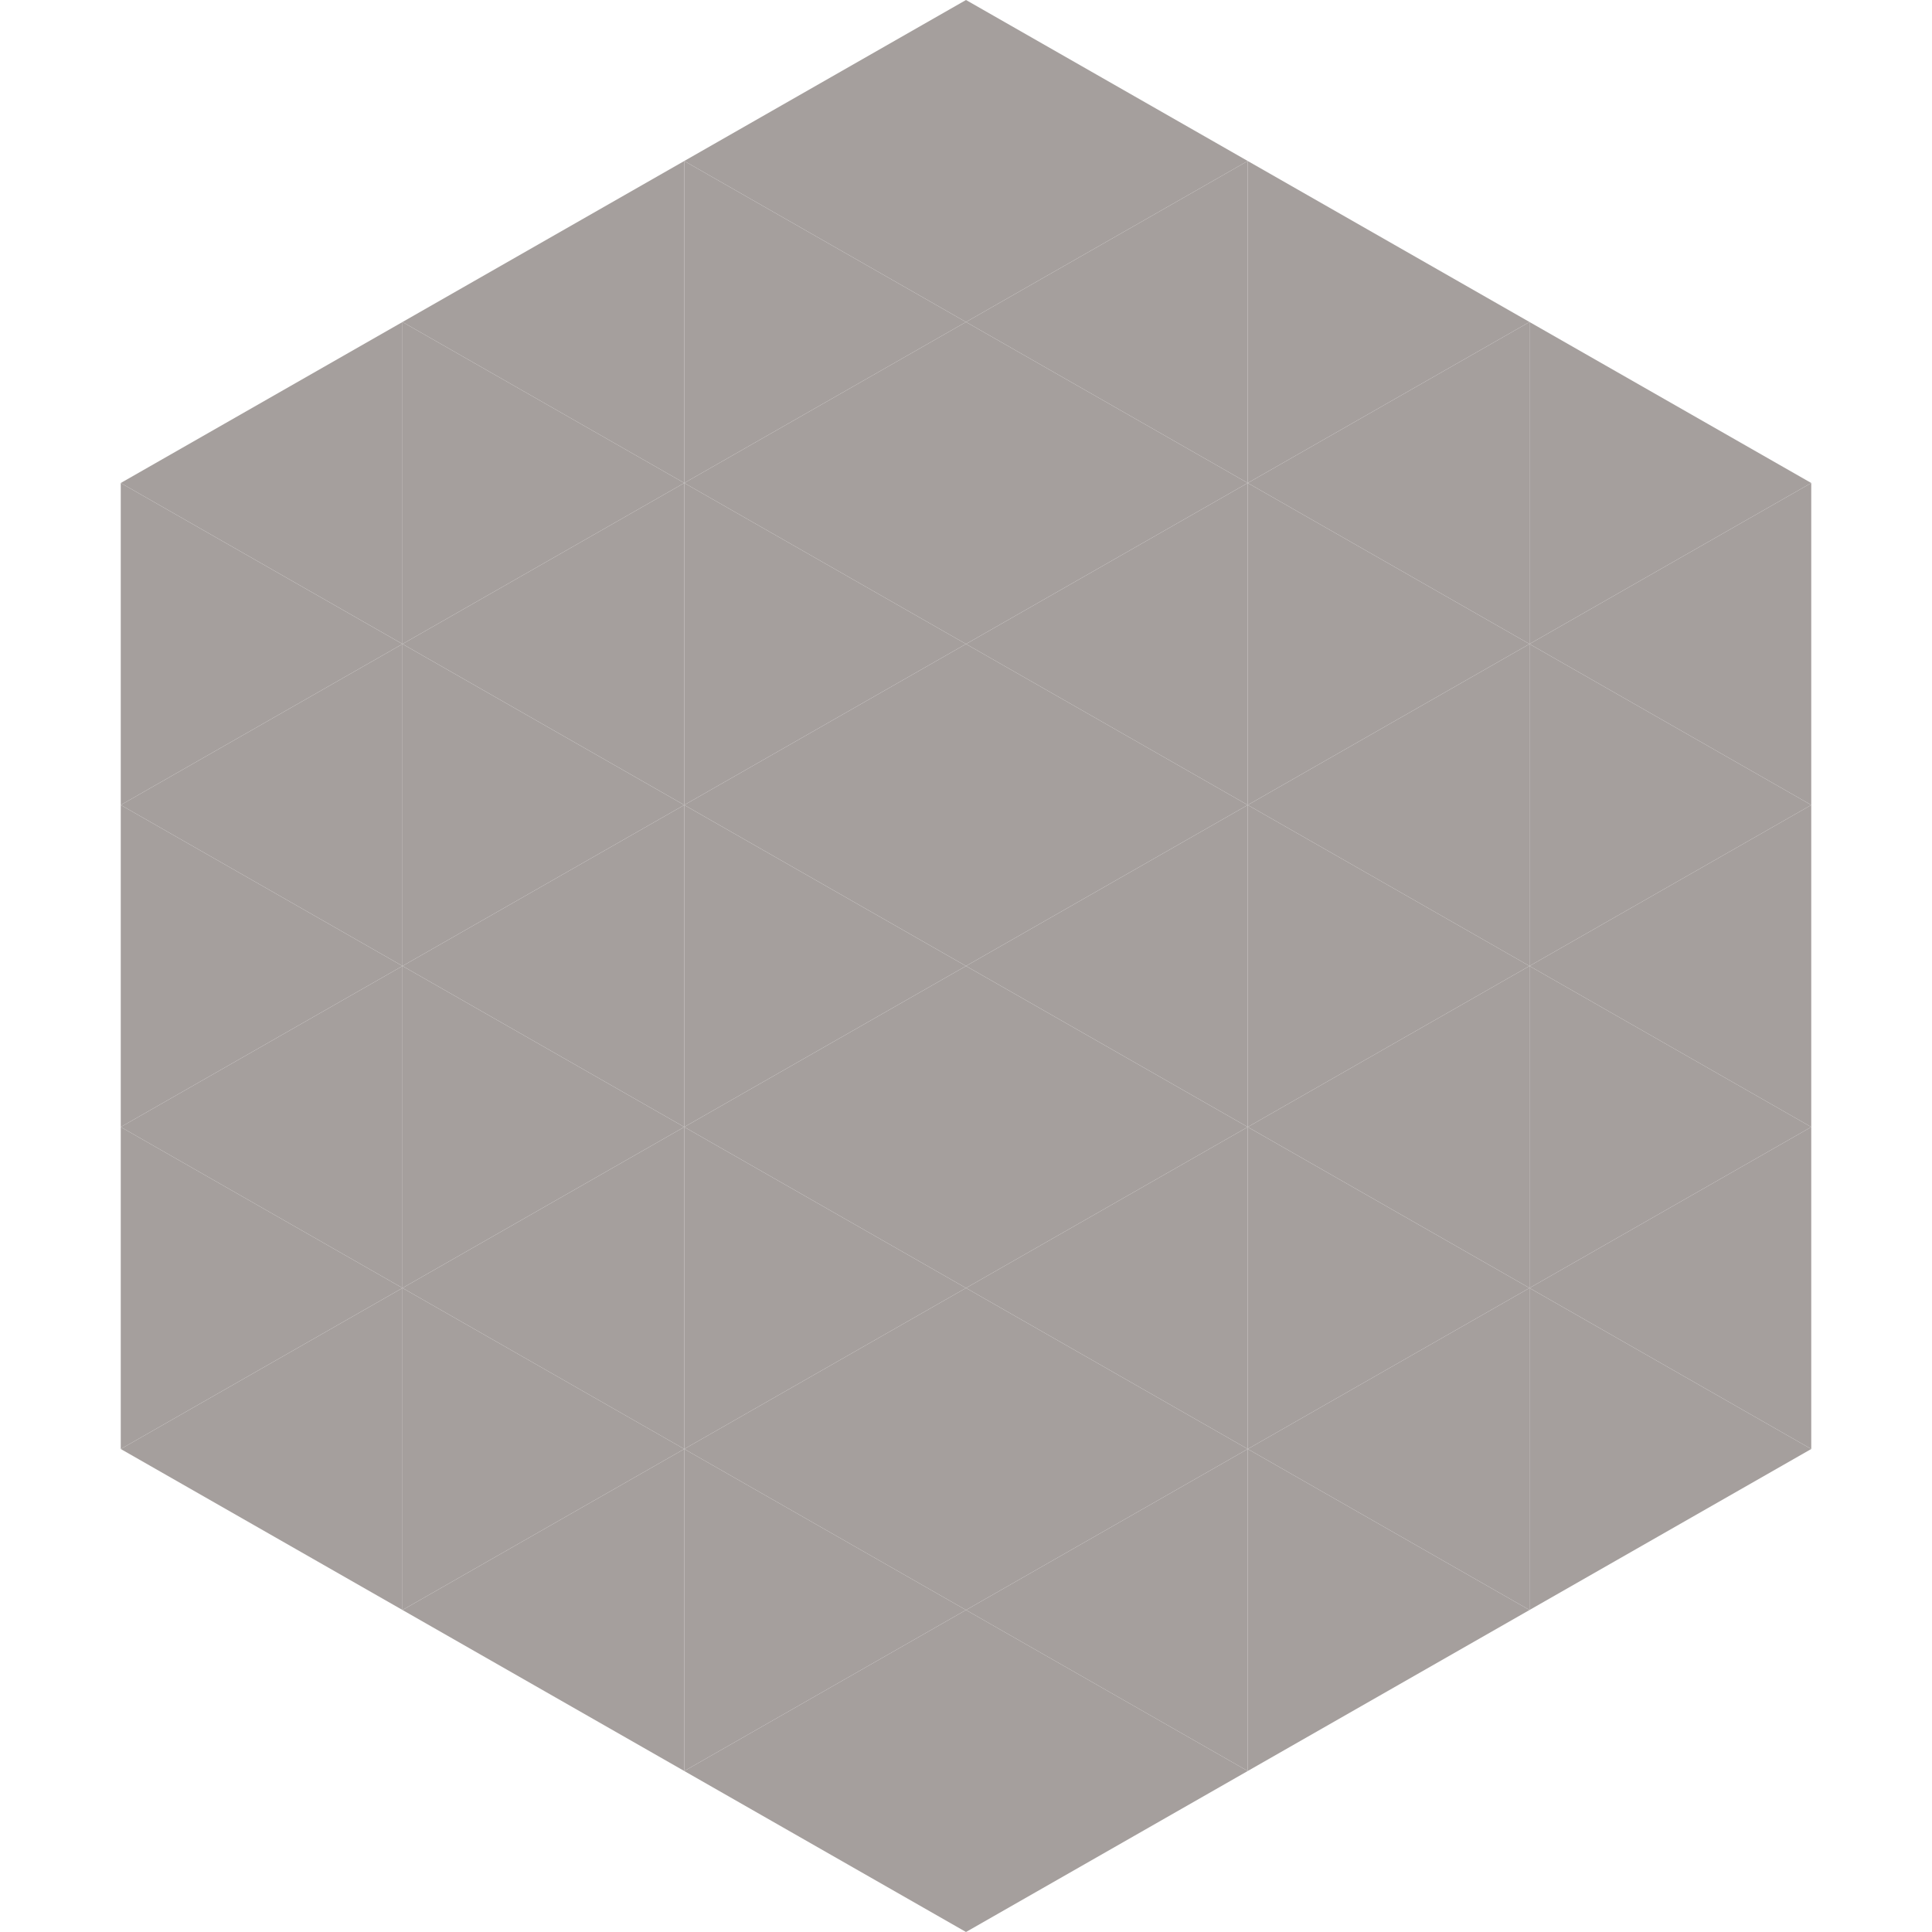
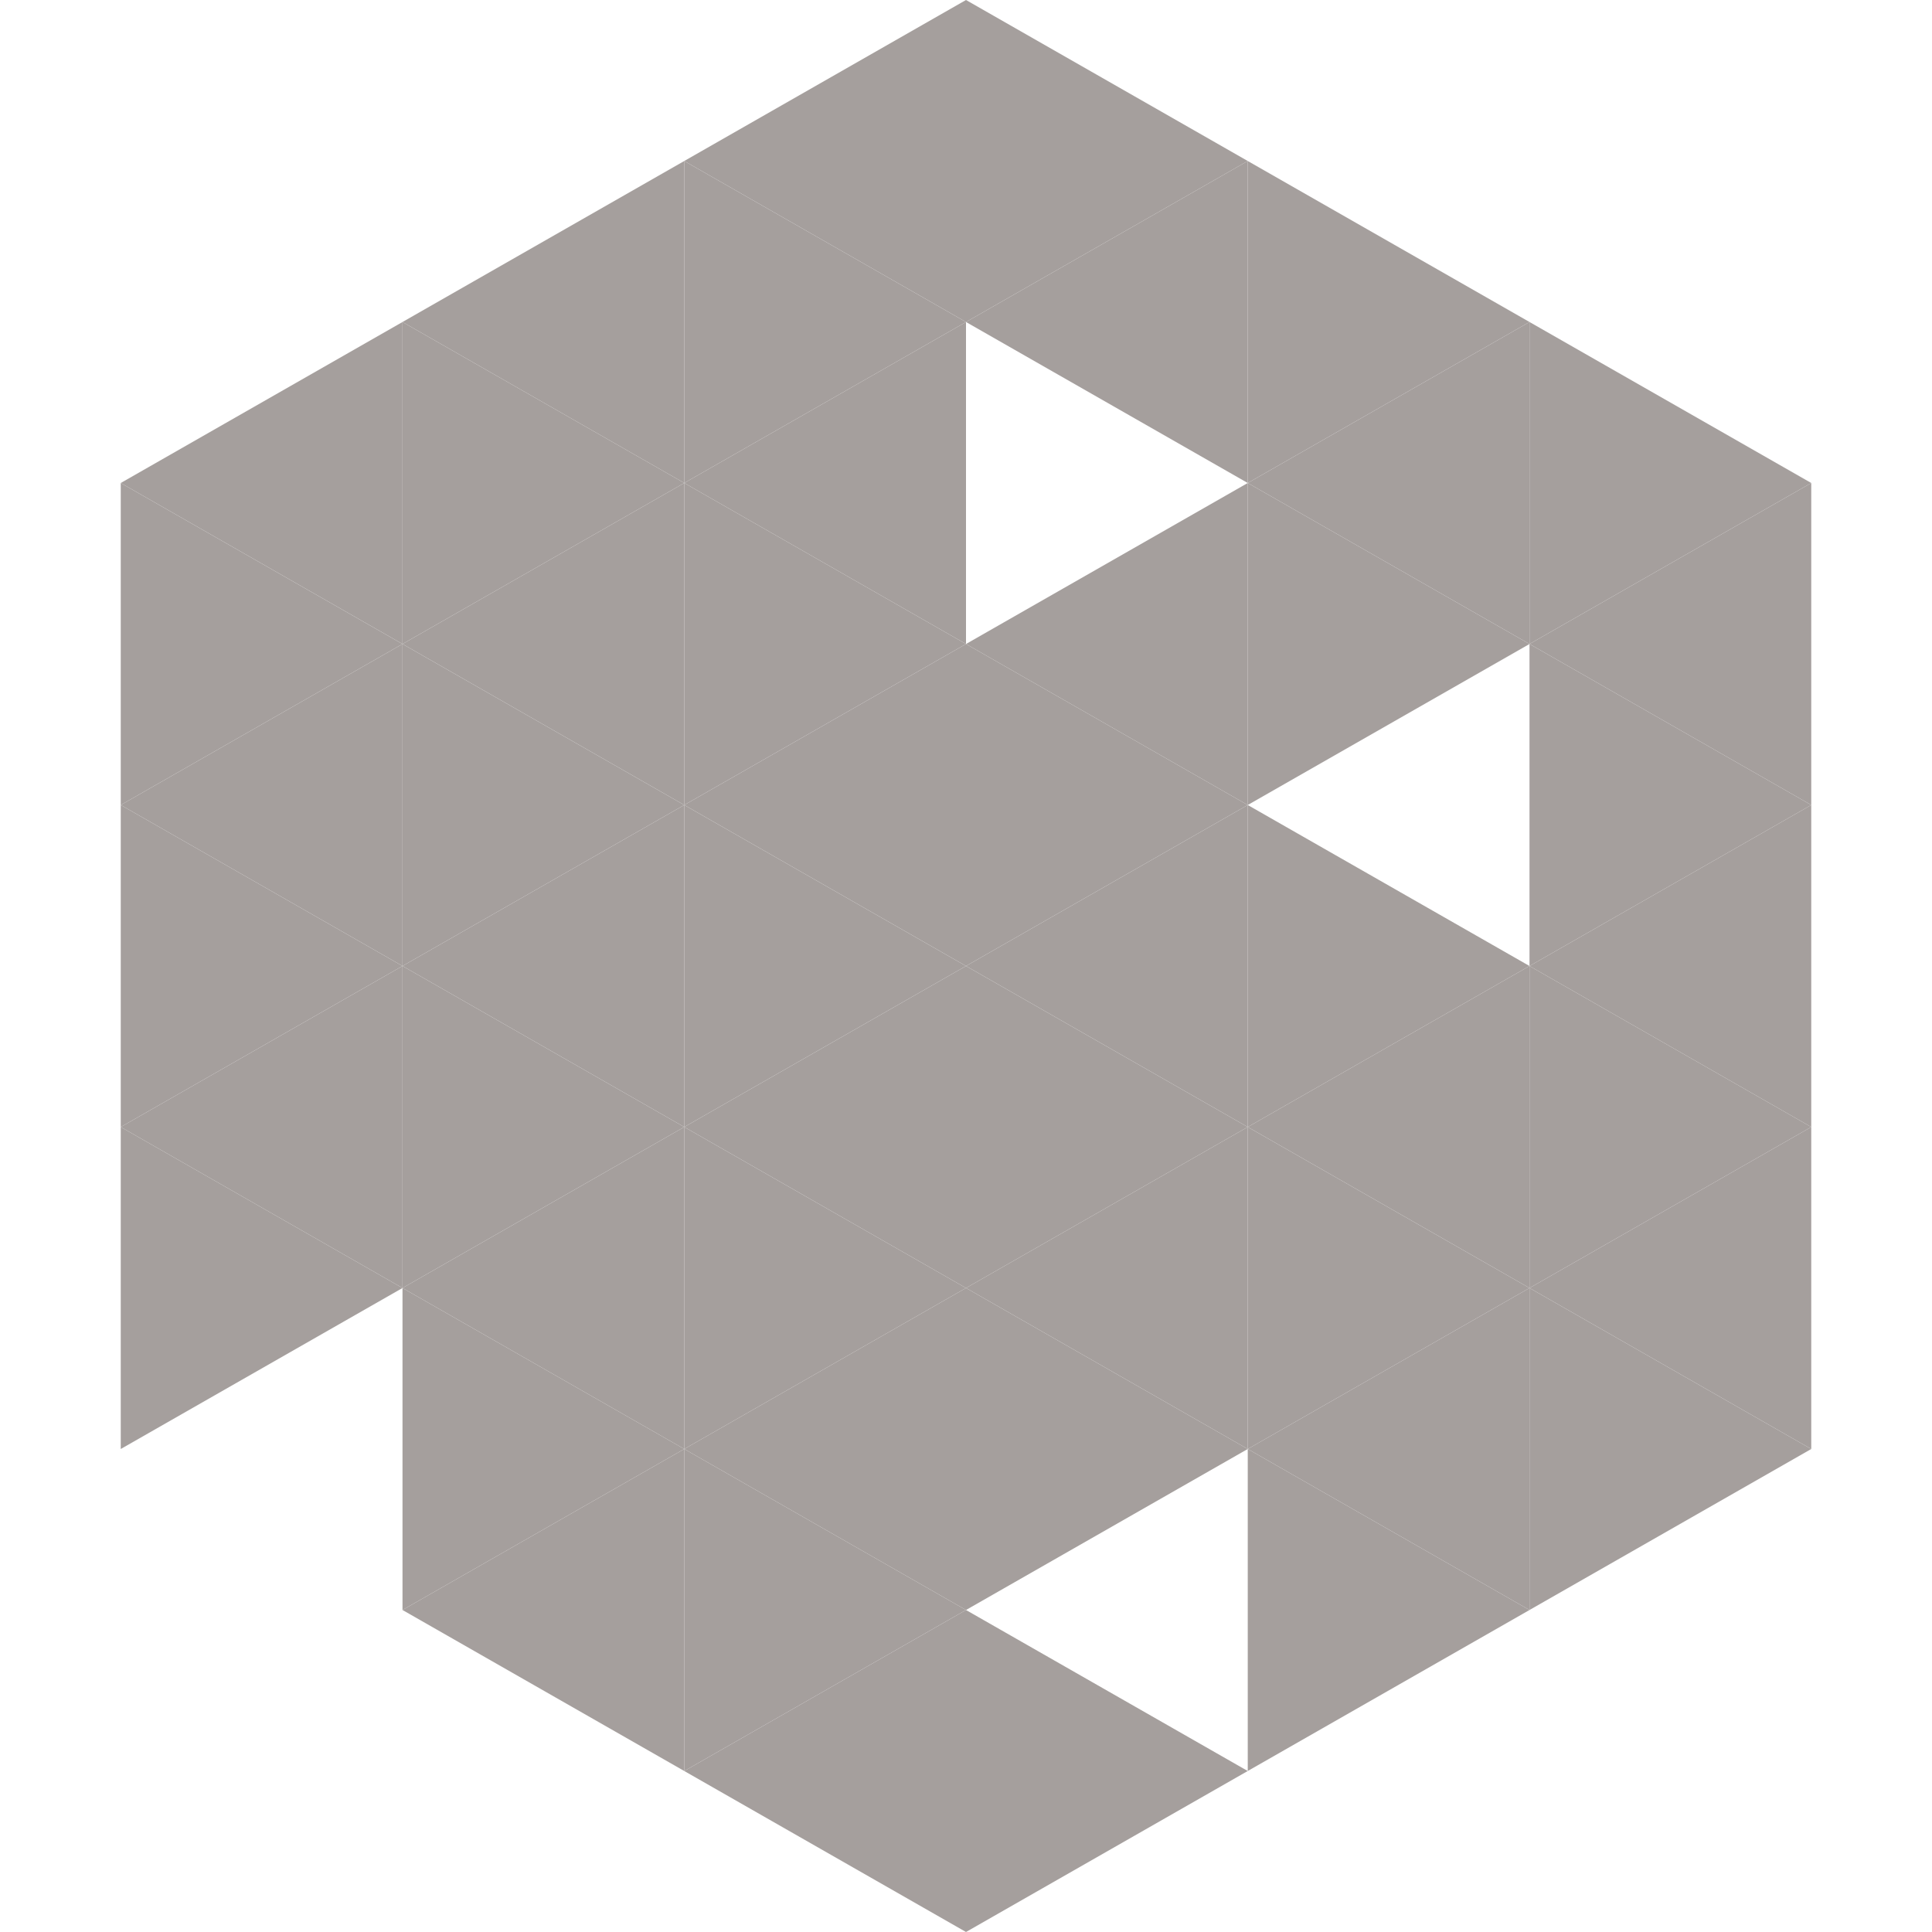
<svg xmlns="http://www.w3.org/2000/svg" width="240" height="240">
  <polygon points="50,40 15,60 50,80" style="fill:rgb(165,159,157)" />
  <polygon points="190,40 225,60 190,80" style="fill:rgb(165,159,157)" />
  <polygon points="15,60 50,80 15,100" style="fill:rgb(165,159,157)" />
  <polygon points="225,60 190,80 225,100" style="fill:rgb(165,159,157)" />
  <polygon points="50,80 15,100 50,120" style="fill:rgb(165,159,157)" />
  <polygon points="190,80 225,100 190,120" style="fill:rgb(165,159,157)" />
  <polygon points="15,100 50,120 15,140" style="fill:rgb(165,159,157)" />
  <polygon points="225,100 190,120 225,140" style="fill:rgb(165,159,157)" />
  <polygon points="50,120 15,140 50,160" style="fill:rgb(165,159,157)" />
  <polygon points="190,120 225,140 190,160" style="fill:rgb(165,159,157)" />
  <polygon points="15,140 50,160 15,180" style="fill:rgb(165,159,157)" />
  <polygon points="225,140 190,160 225,180" style="fill:rgb(165,159,157)" />
-   <polygon points="50,160 15,180 50,200" style="fill:rgb(165,159,157)" />
  <polygon points="190,160 225,180 190,200" style="fill:rgb(165,159,157)" />
  <polygon points="15,180 50,200 15,220" style="fill:rgb(255,255,255); fill-opacity:0" />
  <polygon points="225,180 190,200 225,220" style="fill:rgb(255,255,255); fill-opacity:0" />
  <polygon points="50,0 85,20 50,40" style="fill:rgb(255,255,255); fill-opacity:0" />
-   <polygon points="190,0 155,20 190,40" style="fill:rgb(255,255,255); fill-opacity:0" />
  <polygon points="85,20 50,40 85,60" style="fill:rgb(165,159,157)" />
  <polygon points="155,20 190,40 155,60" style="fill:rgb(165,159,157)" />
  <polygon points="50,40 85,60 50,80" style="fill:rgb(165,159,157)" />
  <polygon points="190,40 155,60 190,80" style="fill:rgb(165,159,157)" />
  <polygon points="85,60 50,80 85,100" style="fill:rgb(165,159,157)" />
  <polygon points="155,60 190,80 155,100" style="fill:rgb(165,159,157)" />
  <polygon points="50,80 85,100 50,120" style="fill:rgb(165,159,157)" />
-   <polygon points="190,80 155,100 190,120" style="fill:rgb(165,159,157)" />
  <polygon points="85,100 50,120 85,140" style="fill:rgb(165,159,157)" />
  <polygon points="155,100 190,120 155,140" style="fill:rgb(165,159,157)" />
  <polygon points="50,120 85,140 50,160" style="fill:rgb(165,159,157)" />
  <polygon points="190,120 155,140 190,160" style="fill:rgb(165,159,157)" />
  <polygon points="85,140 50,160 85,180" style="fill:rgb(165,159,157)" />
  <polygon points="155,140 190,160 155,180" style="fill:rgb(165,159,157)" />
  <polygon points="50,160 85,180 50,200" style="fill:rgb(165,159,157)" />
  <polygon points="190,160 155,180 190,200" style="fill:rgb(165,159,157)" />
  <polygon points="85,180 50,200 85,220" style="fill:rgb(165,159,157)" />
  <polygon points="155,180 190,200 155,220" style="fill:rgb(165,159,157)" />
  <polygon points="120,0 85,20 120,40" style="fill:rgb(165,159,157)" />
  <polygon points="120,0 155,20 120,40" style="fill:rgb(165,159,157)" />
  <polygon points="85,20 120,40 85,60" style="fill:rgb(165,159,157)" />
  <polygon points="155,20 120,40 155,60" style="fill:rgb(165,159,157)" />
  <polygon points="120,40 85,60 120,80" style="fill:rgb(165,159,157)" />
-   <polygon points="120,40 155,60 120,80" style="fill:rgb(165,159,157)" />
  <polygon points="85,60 120,80 85,100" style="fill:rgb(165,159,157)" />
  <polygon points="155,60 120,80 155,100" style="fill:rgb(165,159,157)" />
  <polygon points="120,80 85,100 120,120" style="fill:rgb(165,159,157)" />
  <polygon points="120,80 155,100 120,120" style="fill:rgb(165,159,157)" />
  <polygon points="85,100 120,120 85,140" style="fill:rgb(165,159,157)" />
  <polygon points="155,100 120,120 155,140" style="fill:rgb(165,159,157)" />
  <polygon points="120,120 85,140 120,160" style="fill:rgb(165,159,157)" />
  <polygon points="120,120 155,140 120,160" style="fill:rgb(165,159,157)" />
  <polygon points="85,140 120,160 85,180" style="fill:rgb(165,159,157)" />
  <polygon points="155,140 120,160 155,180" style="fill:rgb(165,159,157)" />
  <polygon points="120,160 85,180 120,200" style="fill:rgb(165,159,157)" />
  <polygon points="120,160 155,180 120,200" style="fill:rgb(165,159,157)" />
  <polygon points="85,180 120,200 85,220" style="fill:rgb(165,159,157)" />
-   <polygon points="155,180 120,200 155,220" style="fill:rgb(165,159,157)" />
  <polygon points="120,200 85,220 120,240" style="fill:rgb(165,159,157)" />
  <polygon points="120,200 155,220 120,240" style="fill:rgb(165,159,157)" />
  <polygon points="85,220 120,240 85,260" style="fill:rgb(255,255,255); fill-opacity:0" />
  <polygon points="155,220 120,240 155,260" style="fill:rgb(255,255,255); fill-opacity:0" />
</svg>